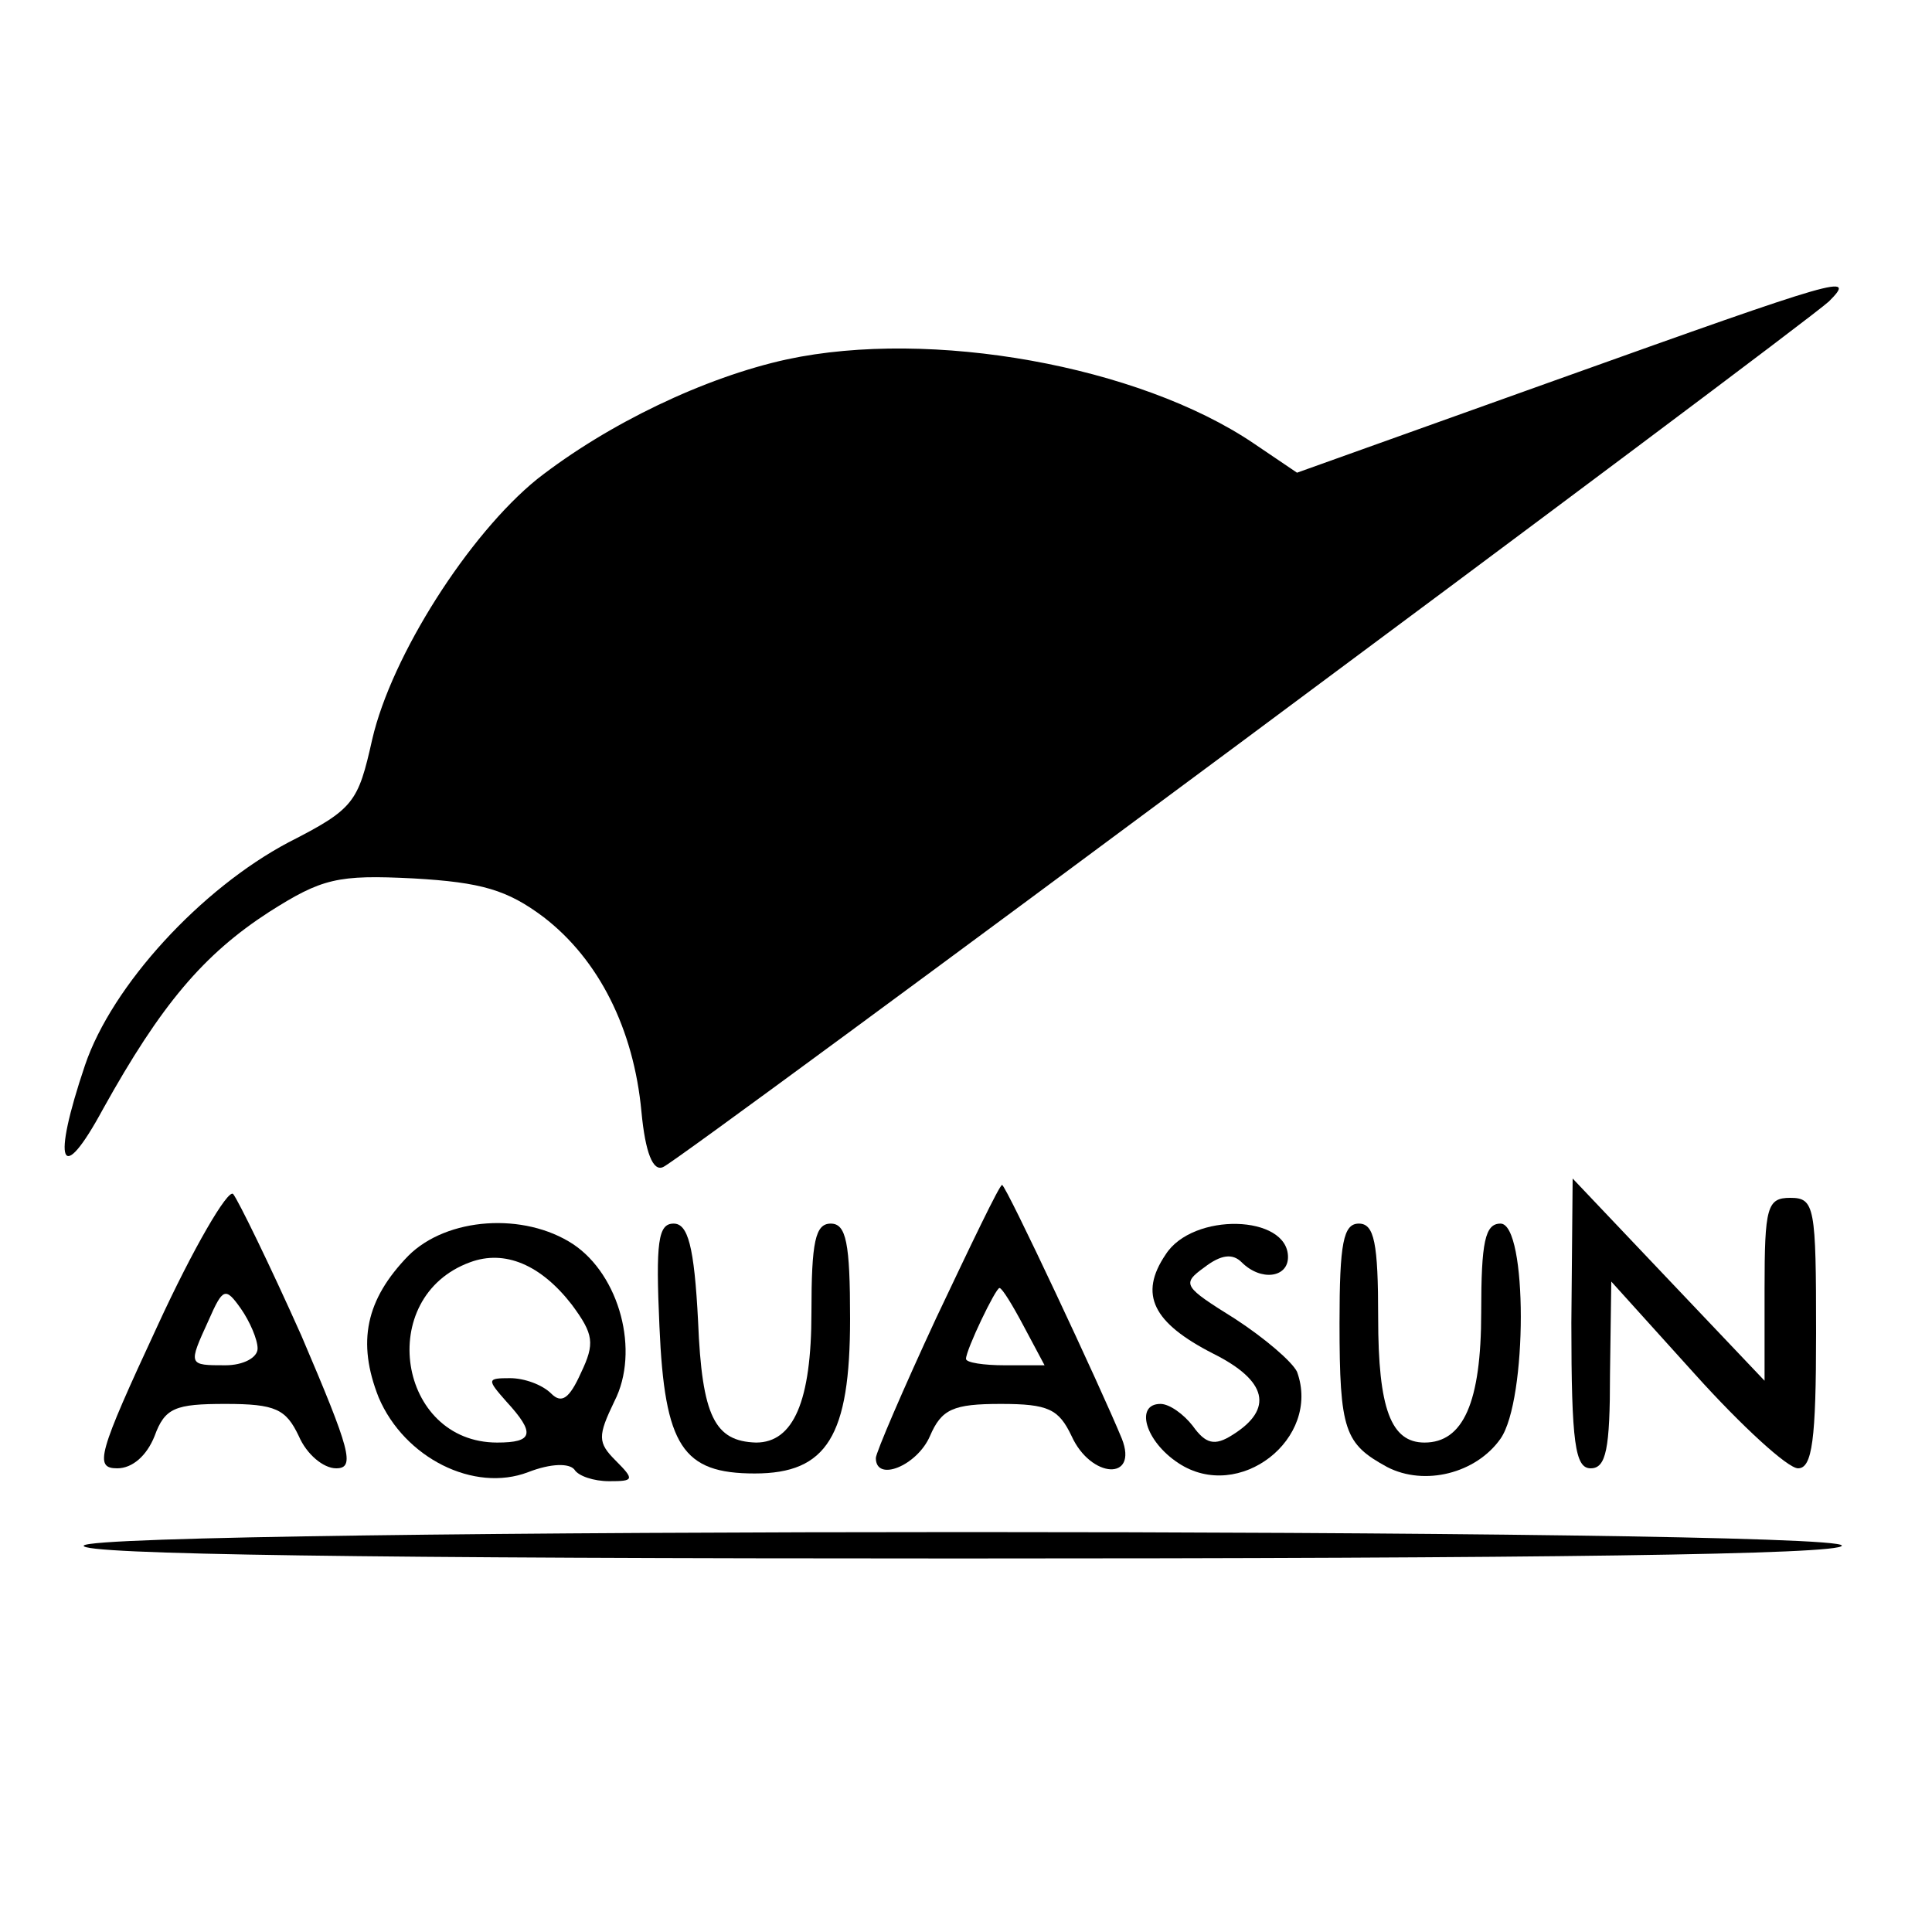
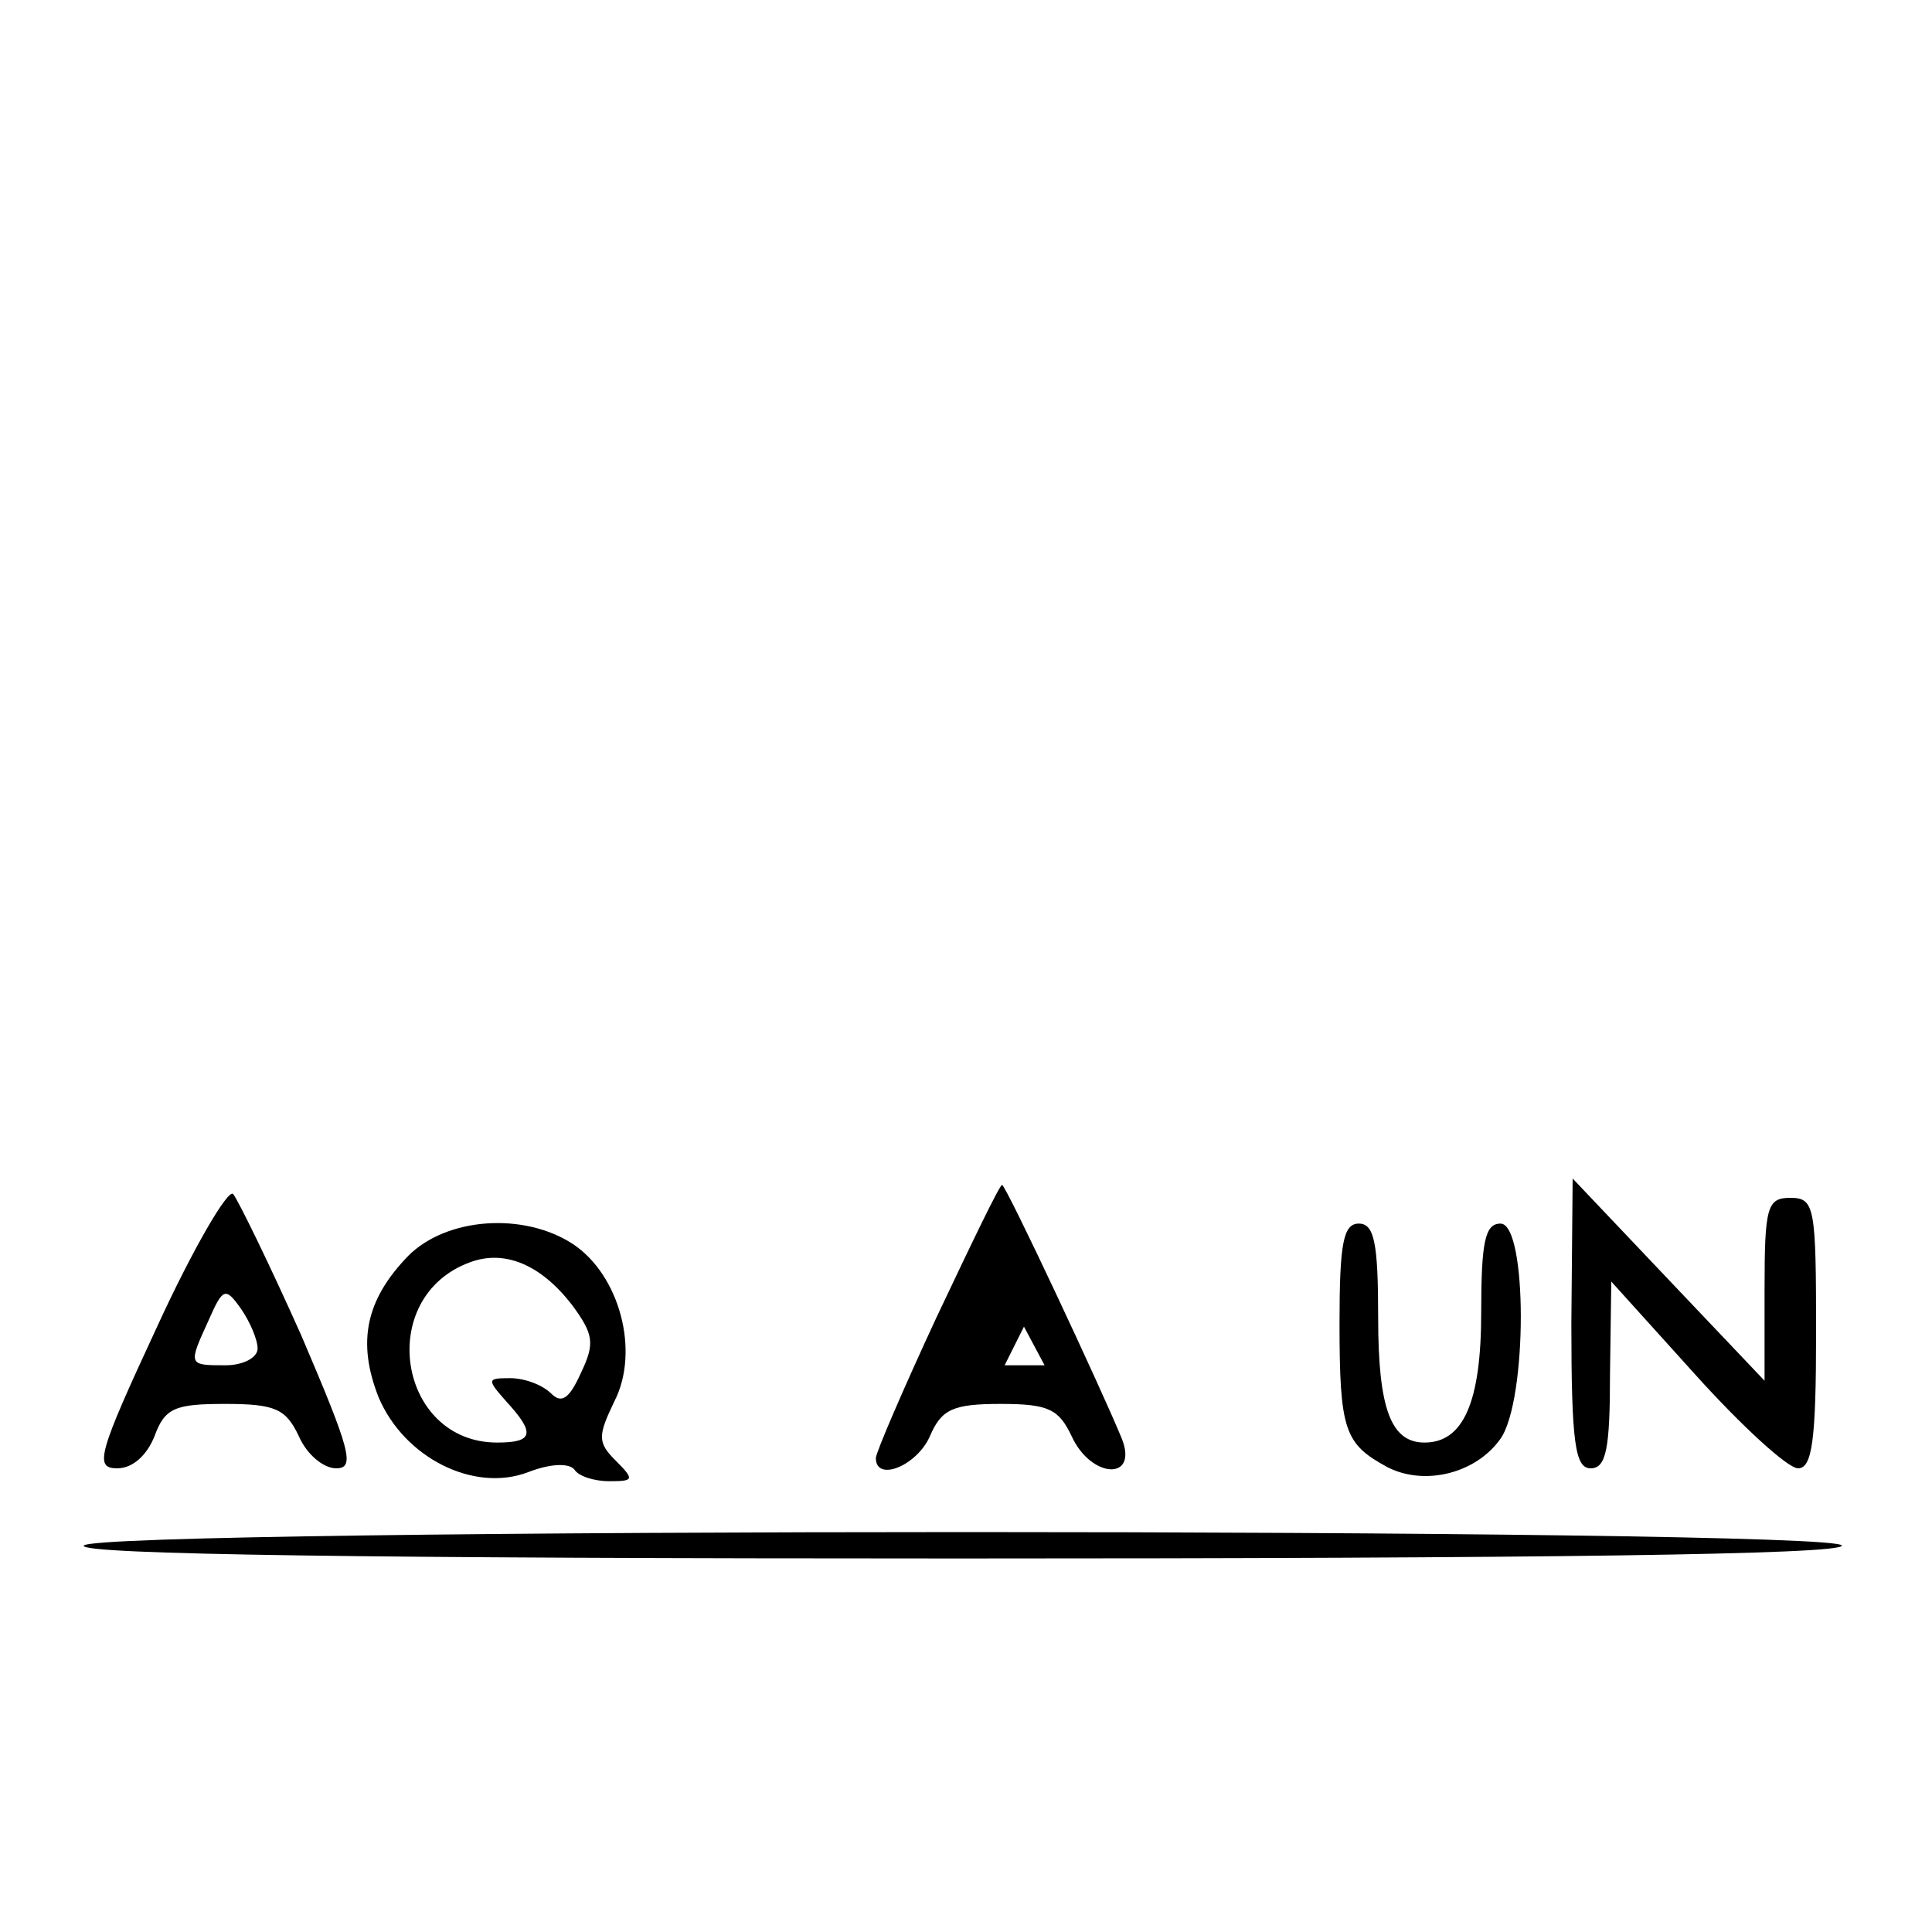
<svg xmlns="http://www.w3.org/2000/svg" version="1.0" width="150pt" height="150pt" viewBox="0 0 150 150" preserveAspectRatio="xMidYMid meet">
  <g transform="translate(0,150) scale(0.1,-0.1)" fill="#000000" stroke="none">
-     <path d="M1211 1206 l-204 -73 -34 23 c-89 60 -250 89 -362 65 -64 -14 -139 -50 -194 -93 -53 -43 -113 -137 -128 -202 -11 -49 -14 -54 -65 -80 -68 -36 -137 -111 -158 -173 -26 -77 -19 -95 14 -34 45 81 78 120 129 153 41 26 53 29 112 26 53 -3 73 -9 101 -30 43 -33 70 -87 76 -151 3 -32 9 -47 17 -43 13 5 881 650 905 672 22 22 9 18 -209 -60z" />
    <path d="M122 470 c-46 -99 -49 -110 -31 -110 12 0 23 10 29 25 8 22 16 25 55 25 39 0 47 -4 57 -25 6 -14 19 -25 29 -25 15 0 11 14 -27 103 -25 56 -49 105 -53 110 -4 4 -31 -42 -59 -103z m78 -17 c0 -7 -11 -13 -25 -13 -29 0 -29 0 -13 35 11 25 13 26 25 9 7 -10 13 -24 13 -31z" />
-     <path d="M727 477 c-26 -56 -47 -105 -47 -109 0 -19 32 -6 42 17 9 21 18 25 55 25 37 0 45 -4 55 -25 15 -33 52 -35 39 -2 -16 39 -90 197 -93 197 -2 0 -24 -46 -51 -103z m68 -7 l16 -30 -31 0 c-16 0 -30 2 -30 5 0 7 23 55 26 55 2 0 10 -13 19 -30z" />
+     <path d="M727 477 c-26 -56 -47 -105 -47 -109 0 -19 32 -6 42 17 9 21 18 25 55 25 37 0 45 -4 55 -25 15 -33 52 -35 39 -2 -16 39 -90 197 -93 197 -2 0 -24 -46 -51 -103z m68 -7 l16 -30 -31 0 z" />
    <path d="M1220 473 c0 -94 3 -113 15 -113 12 0 15 15 15 73 l1 72 65 -72 c36 -40 72 -73 80 -73 11 0 14 22 14 105 0 98 -1 105 -20 105 -18 0 -20 -7 -20 -71 l0 -71 -75 79 -74 78 -1 -112z" />
    <path d="M317 525 c-33 -34 -40 -67 -23 -110 20 -47 74 -74 116 -58 18 7 32 7 36 2 3 -5 15 -9 27 -9 19 0 20 1 5 16 -14 14 -14 19 -1 46 20 39 4 98 -32 122 -38 25 -98 21 -128 -9z m127 -38 c17 -23 18 -30 7 -53 -9 -20 -15 -24 -23 -16 -7 7 -21 12 -32 12 -18 0 -18 -1 -3 -18 23 -25 21 -32 -7 -32 -77 0 -95 113 -21 140 27 10 55 -2 79 -33z" />
-     <path d="M512 470 c4 -93 18 -114 74 -114 56 0 74 29 74 120 0 59 -3 74 -15 74 -12 0 -15 -14 -15 -69 0 -69 -14 -101 -43 -101 -32 1 -42 20 -45 94 -3 59 -8 76 -19 76 -12 0 -14 -14 -11 -80z" />
-     <path d="M905 526 c-21 -31 -10 -53 37 -77 42 -21 47 -43 15 -63 -14 -9 -21 -7 -31 7 -7 9 -18 17 -25 17 -20 0 -12 -29 14 -46 47 -31 111 19 92 71 -4 8 -25 26 -48 41 -40 25 -42 27 -24 40 13 10 22 11 29 4 15 -15 36 -12 36 4 0 33 -74 35 -95 2z" />
    <path d="M1040 473 c0 -84 4 -94 37 -112 29 -15 69 -5 88 22 21 30 21 167 0 167 -12 0 -15 -14 -15 -69 0 -70 -14 -101 -44 -101 -26 0 -36 26 -36 97 0 58 -3 73 -15 73 -12 0 -15 -15 -15 -77z" />
    <path d="M65 300 c-4 -7 225 -10 679 -10 451 0 686 3 686 10 0 14 -1356 14 -1365 0z" />
  </g>
</svg>